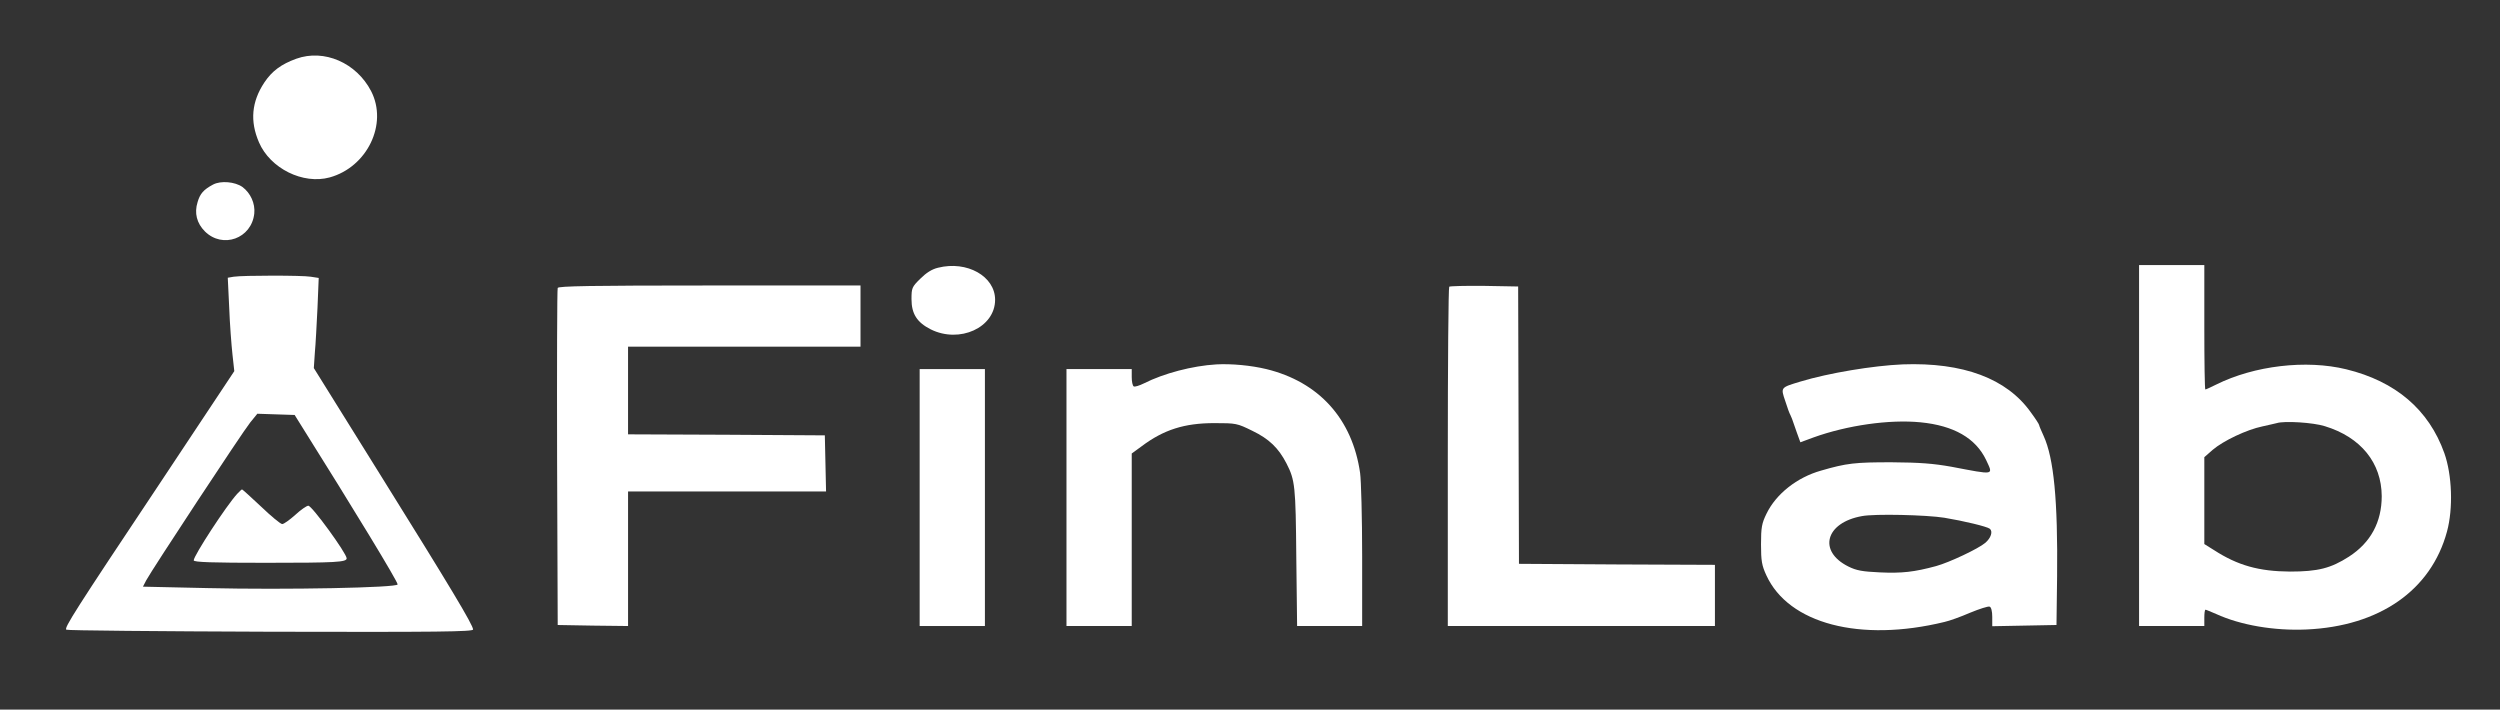
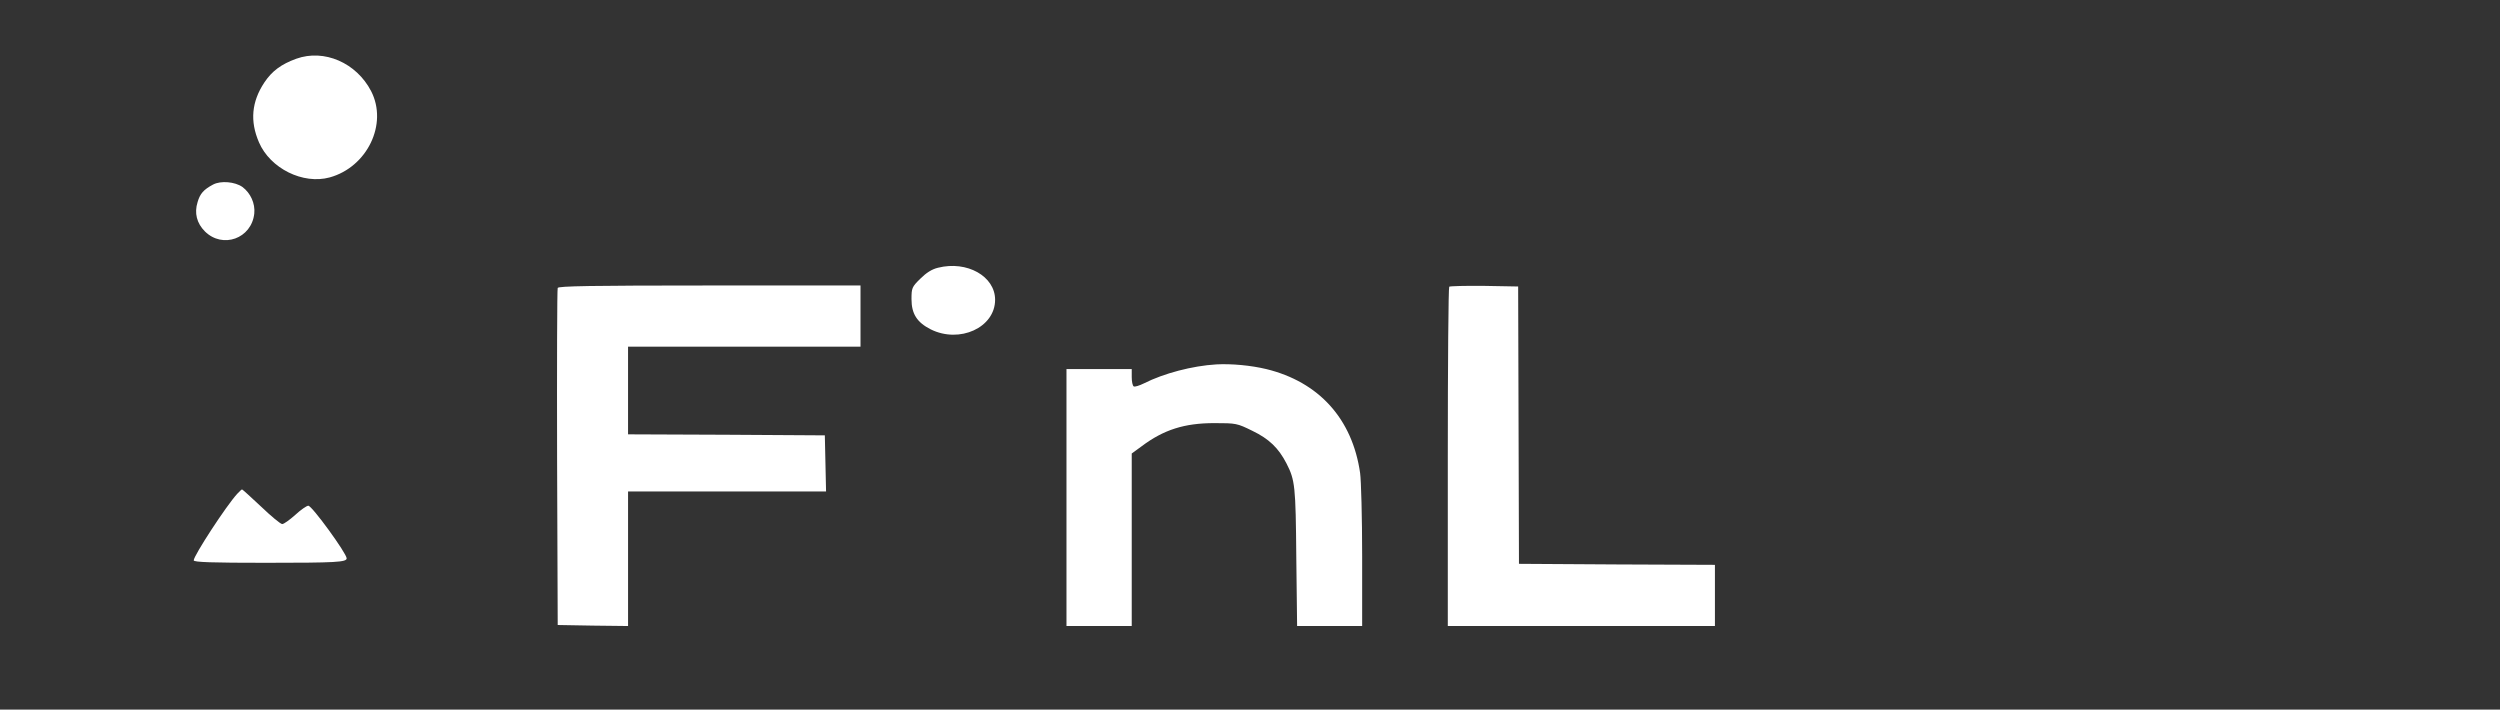
<svg xmlns="http://www.w3.org/2000/svg" version="1.0" width="1226pt" height="348pt" viewBox="0 0 1226 348" preserveAspectRatio="xMidYMid meet">
  <rect x="0" y="0" width="1226" height="348" fill="#333333" stroke="none" />
  <g transform="translate(0,348) scale(0.1,-0.1)" fill="white" stroke="none">
    <path d="M1453 3192 c-74 -27 -119 -60 -157 -117 -62 -94 -71 -189 -26 -293 55 -128 216 -208 347 -172 184 51 286 262 203 423 -72 139 -230 208 -367 159z" />
    <path d="M1045 2575 c-47 -25 -64 -45 -76 -86 -17 -54 -4 -104 36 -144 87 -86 229 -35 242 88 5 49 -18 100 -58 130 -37 26 -106 32 -144 12z" />
    <path d="M4600 2167 c-30 -7 -58 -25 -87 -54 -41 -40 -43 -46 -43 -100 0 -72 27 -114 94 -148 142 -71 316 9 316 145 0 115 -138 193 -280 157z" />
-     <path d="M10490 1295 l0 -885 160 0 160 0 0 40 c0 22 2 40 6 40 3 0 26 -10 52 -21 120 -55 285 -83 443 -76 358 16 611 192 689 480 31 114 25 278 -13 385 -76 213 -239 352 -481 411 -197 48 -451 18 -638 -75 -26 -13 -50 -24 -53 -24 -3 0 -5 137 -5 305 l0 305 -160 0 -160 0 0 -885z m911 95 c177 -54 278 -180 279 -343 0 -127 -54 -228 -161 -297 -89 -57 -152 -73 -289 -73 -152 1 -256 30 -372 105 l-48 30 0 213 0 213 41 36 c53 45 167 99 244 115 33 7 65 15 70 16 37 12 180 3 236 -15z" />
-     <path d="M1146 2123 l-29 -5 7 -146 c3 -81 11 -184 16 -230 l9 -82 -367 -553 c-420 -630 -467 -705 -457 -715 3 -4 454 -8 1001 -10 823 -2 994 0 994 11 0 22 -113 210 -454 757 l-327 525 5 75 c4 41 9 141 13 221 l6 146 -39 6 c-42 7 -330 7 -378 0z m327 -723 c268 -427 477 -771 477 -786 0 -16 -543 -27 -933 -18 l-316 7 16 31 c26 49 472 727 510 774 l35 43 91 -3 92 -3 28 -45z" />
    <path d="M1163 1058 c-54 -59 -213 -303 -213 -326 0 -9 91 -12 353 -12 347 0 397 3 397 22 0 24 -170 258 -188 258 -8 0 -37 -20 -64 -45 -28 -25 -56 -45 -64 -45 -8 0 -54 38 -103 85 -50 47 -92 85 -94 85 -2 0 -13 -10 -24 -22z" />
    <path d="M2735 2068 c-3 -7 -4 -382 -3 -833 l3 -820 173 -3 172 -2 0 330 0 330 485 0 486 0 -3 138 -3 137 -482 3 -483 2 0 215 0 215 570 0 570 0 0 150 0 150 -740 0 c-583 0 -742 -3 -745 -12z" />
    <path d="M7107 2074 c-4 -4 -7 -380 -7 -836 l0 -828 655 0 655 0 0 150 0 150 -480 2 -481 3 -2 680 -2 680 -166 3 c-91 1 -168 -1 -172 -4z" />
    <path d="M5965 1693 c-118 -7 -258 -44 -355 -93 -22 -11 -45 -18 -50 -15 -6 3 -10 24 -10 46 l0 39 -160 0 -160 0 0 -630 0 -630 160 0 160 0 0 423 0 423 48 35 c109 82 211 114 357 114 107 0 112 -1 187 -38 81 -39 128 -84 167 -160 42 -82 45 -111 48 -459 l4 -338 159 0 160 0 0 343 c0 188 -5 371 -10 407 -38 266 -202 447 -460 510 -75 18 -170 27 -245 23z" />
-     <path d="M9330 1693 c-143 -6 -361 -42 -500 -84 -99 -30 -98 -28 -75 -96 10 -32 21 -62 25 -68 3 -5 12 -28 19 -50 8 -22 17 -50 22 -62 l8 -22 65 24 c164 59 371 89 524 74 164 -16 271 -78 322 -185 35 -76 46 -74 -170 -33 -90 16 -155 21 -295 22 -177 0 -218 -4 -345 -41 -117 -33 -220 -114 -267 -211 -23 -47 -27 -67 -27 -150 0 -82 4 -104 26 -152 109 -238 460 -330 874 -229 23 5 79 25 125 45 46 19 90 33 96 30 8 -2 13 -23 13 -50 l0 -46 158 3 157 3 3 237 c4 374 -16 581 -66 690 -12 26 -22 50 -22 53 0 4 -18 32 -41 63 -118 166 -332 246 -629 235z m205 -752 c96 -16 209 -43 223 -54 16 -13 6 -45 -22 -69 -34 -29 -176 -96 -241 -114 -107 -29 -168 -36 -276 -31 -86 4 -115 9 -155 29 -150 75 -112 215 67 247 62 12 316 6 404 -8z" />
-     <path d="M4510 1040 l0 -630 160 0 160 0 0 630 0 630 -160 0 -160 0 0 -630z" />
  </g>
</svg>